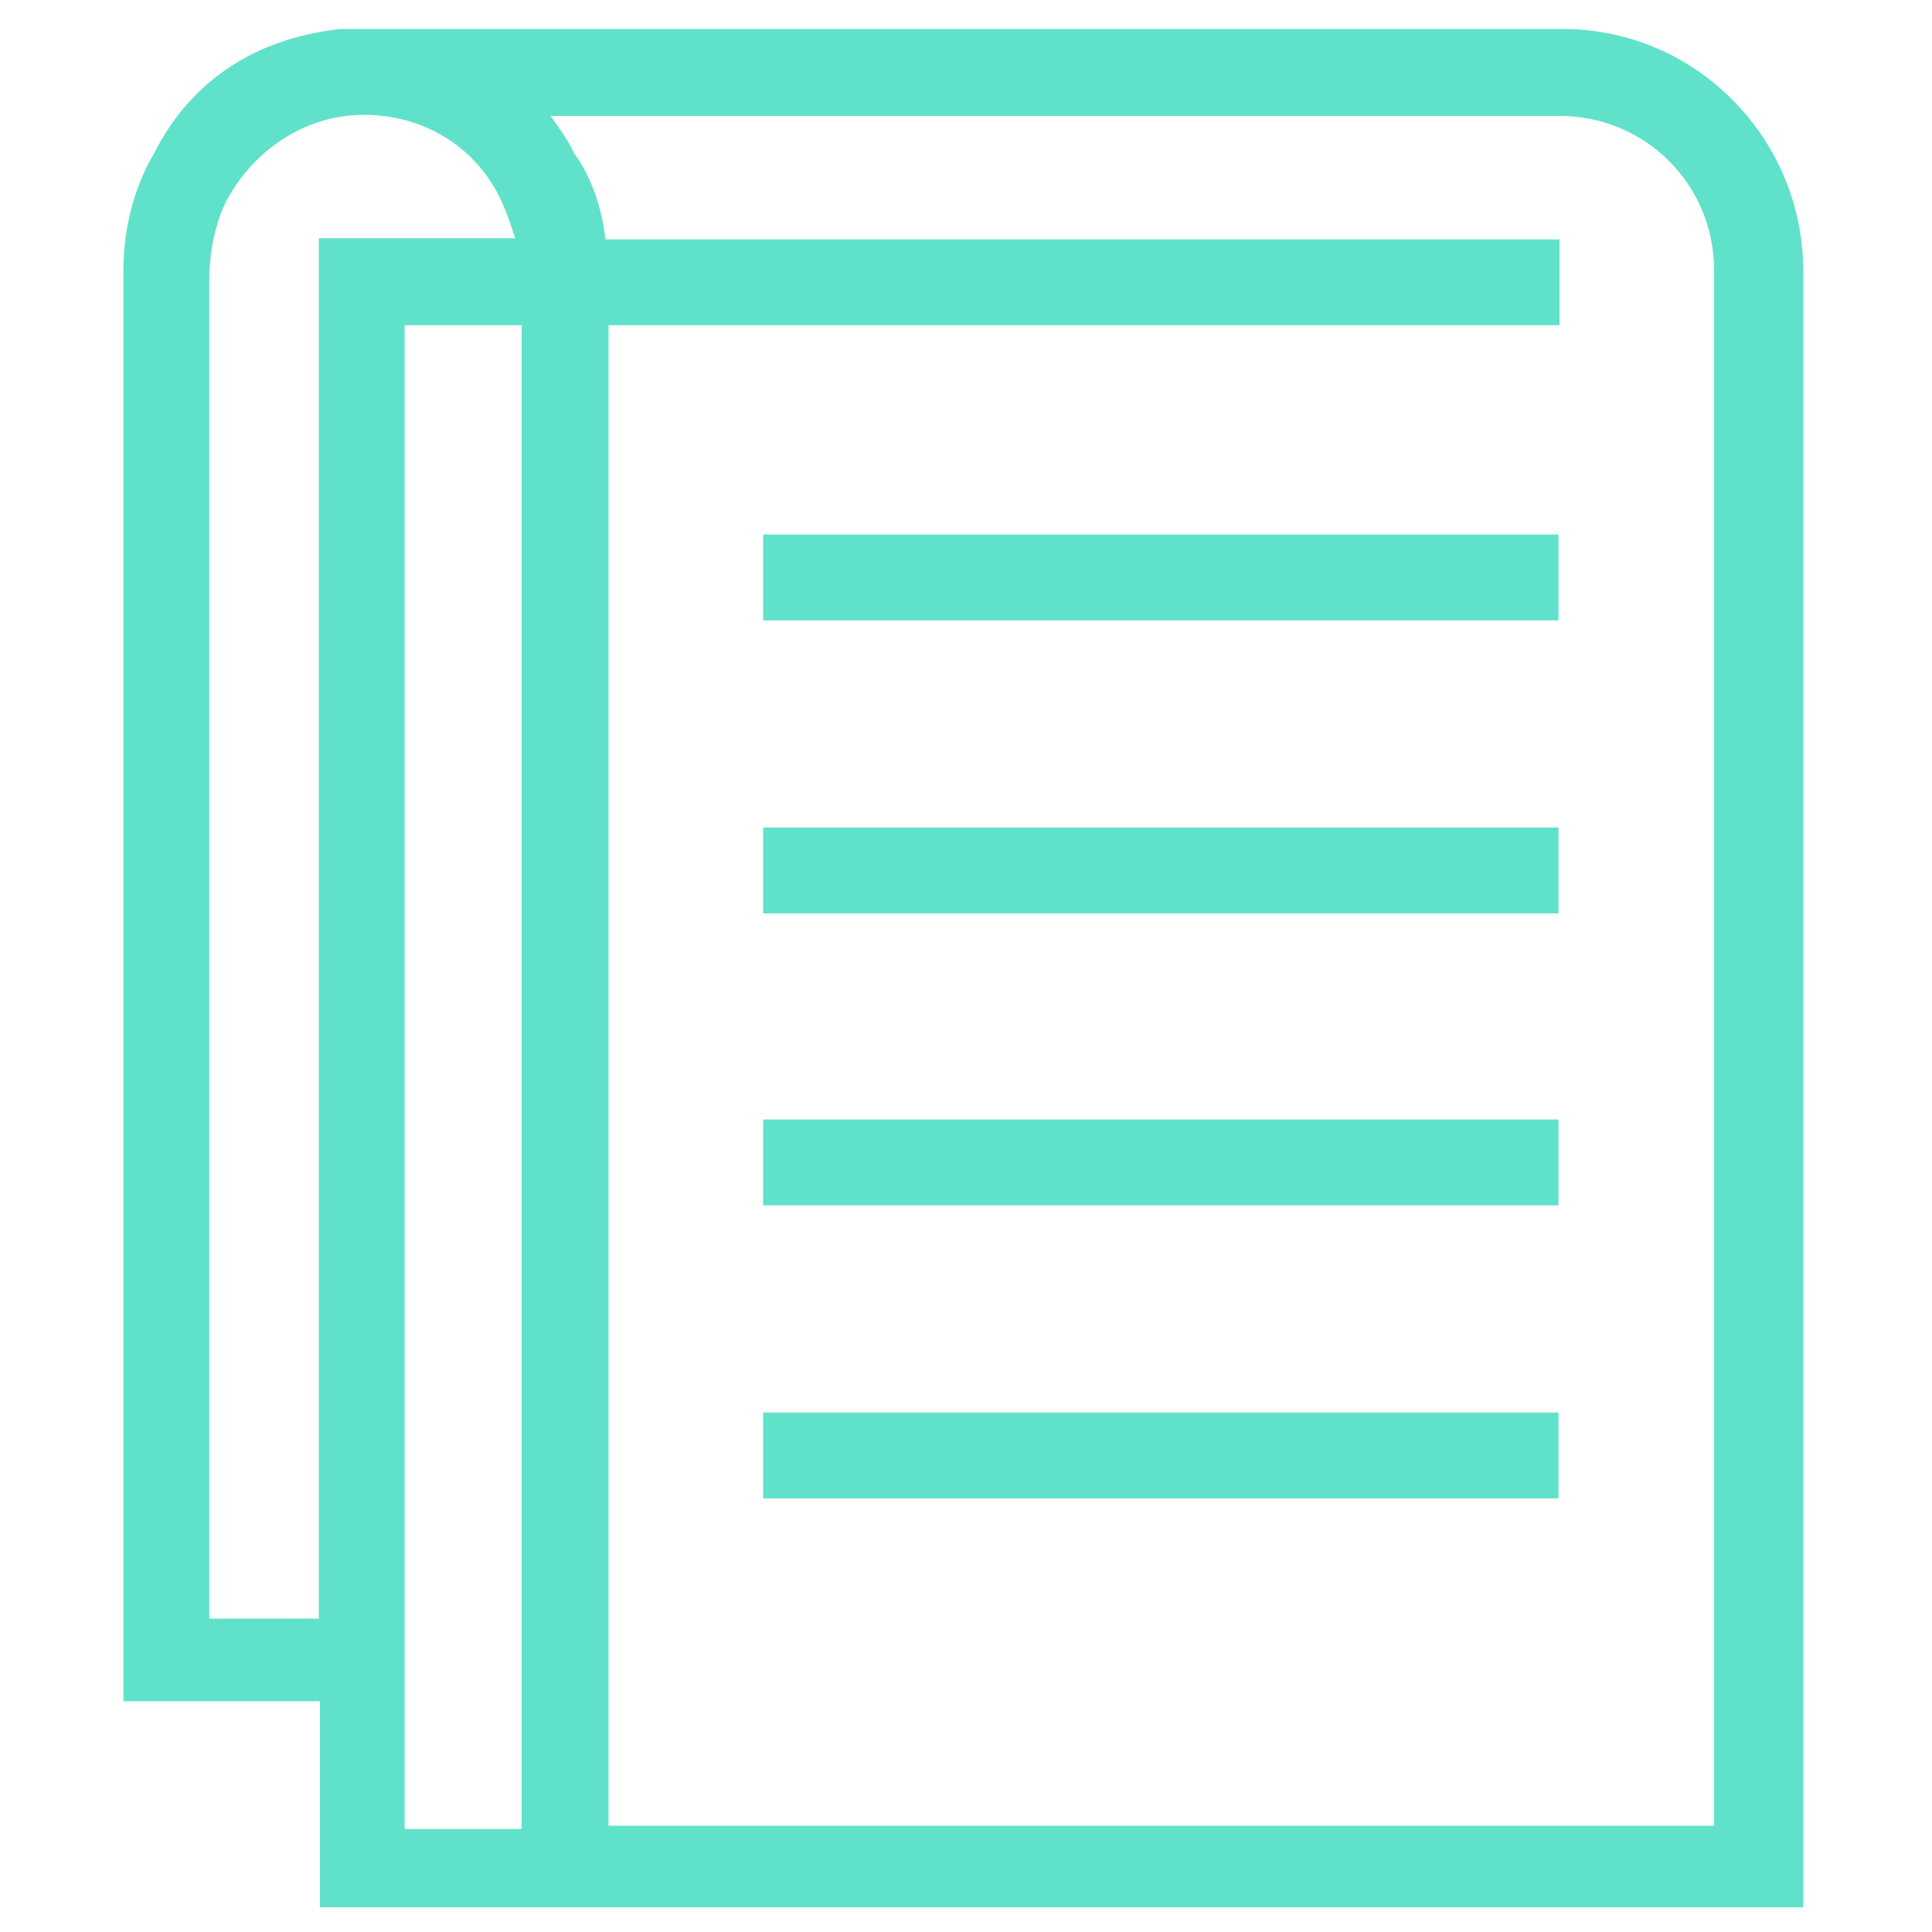
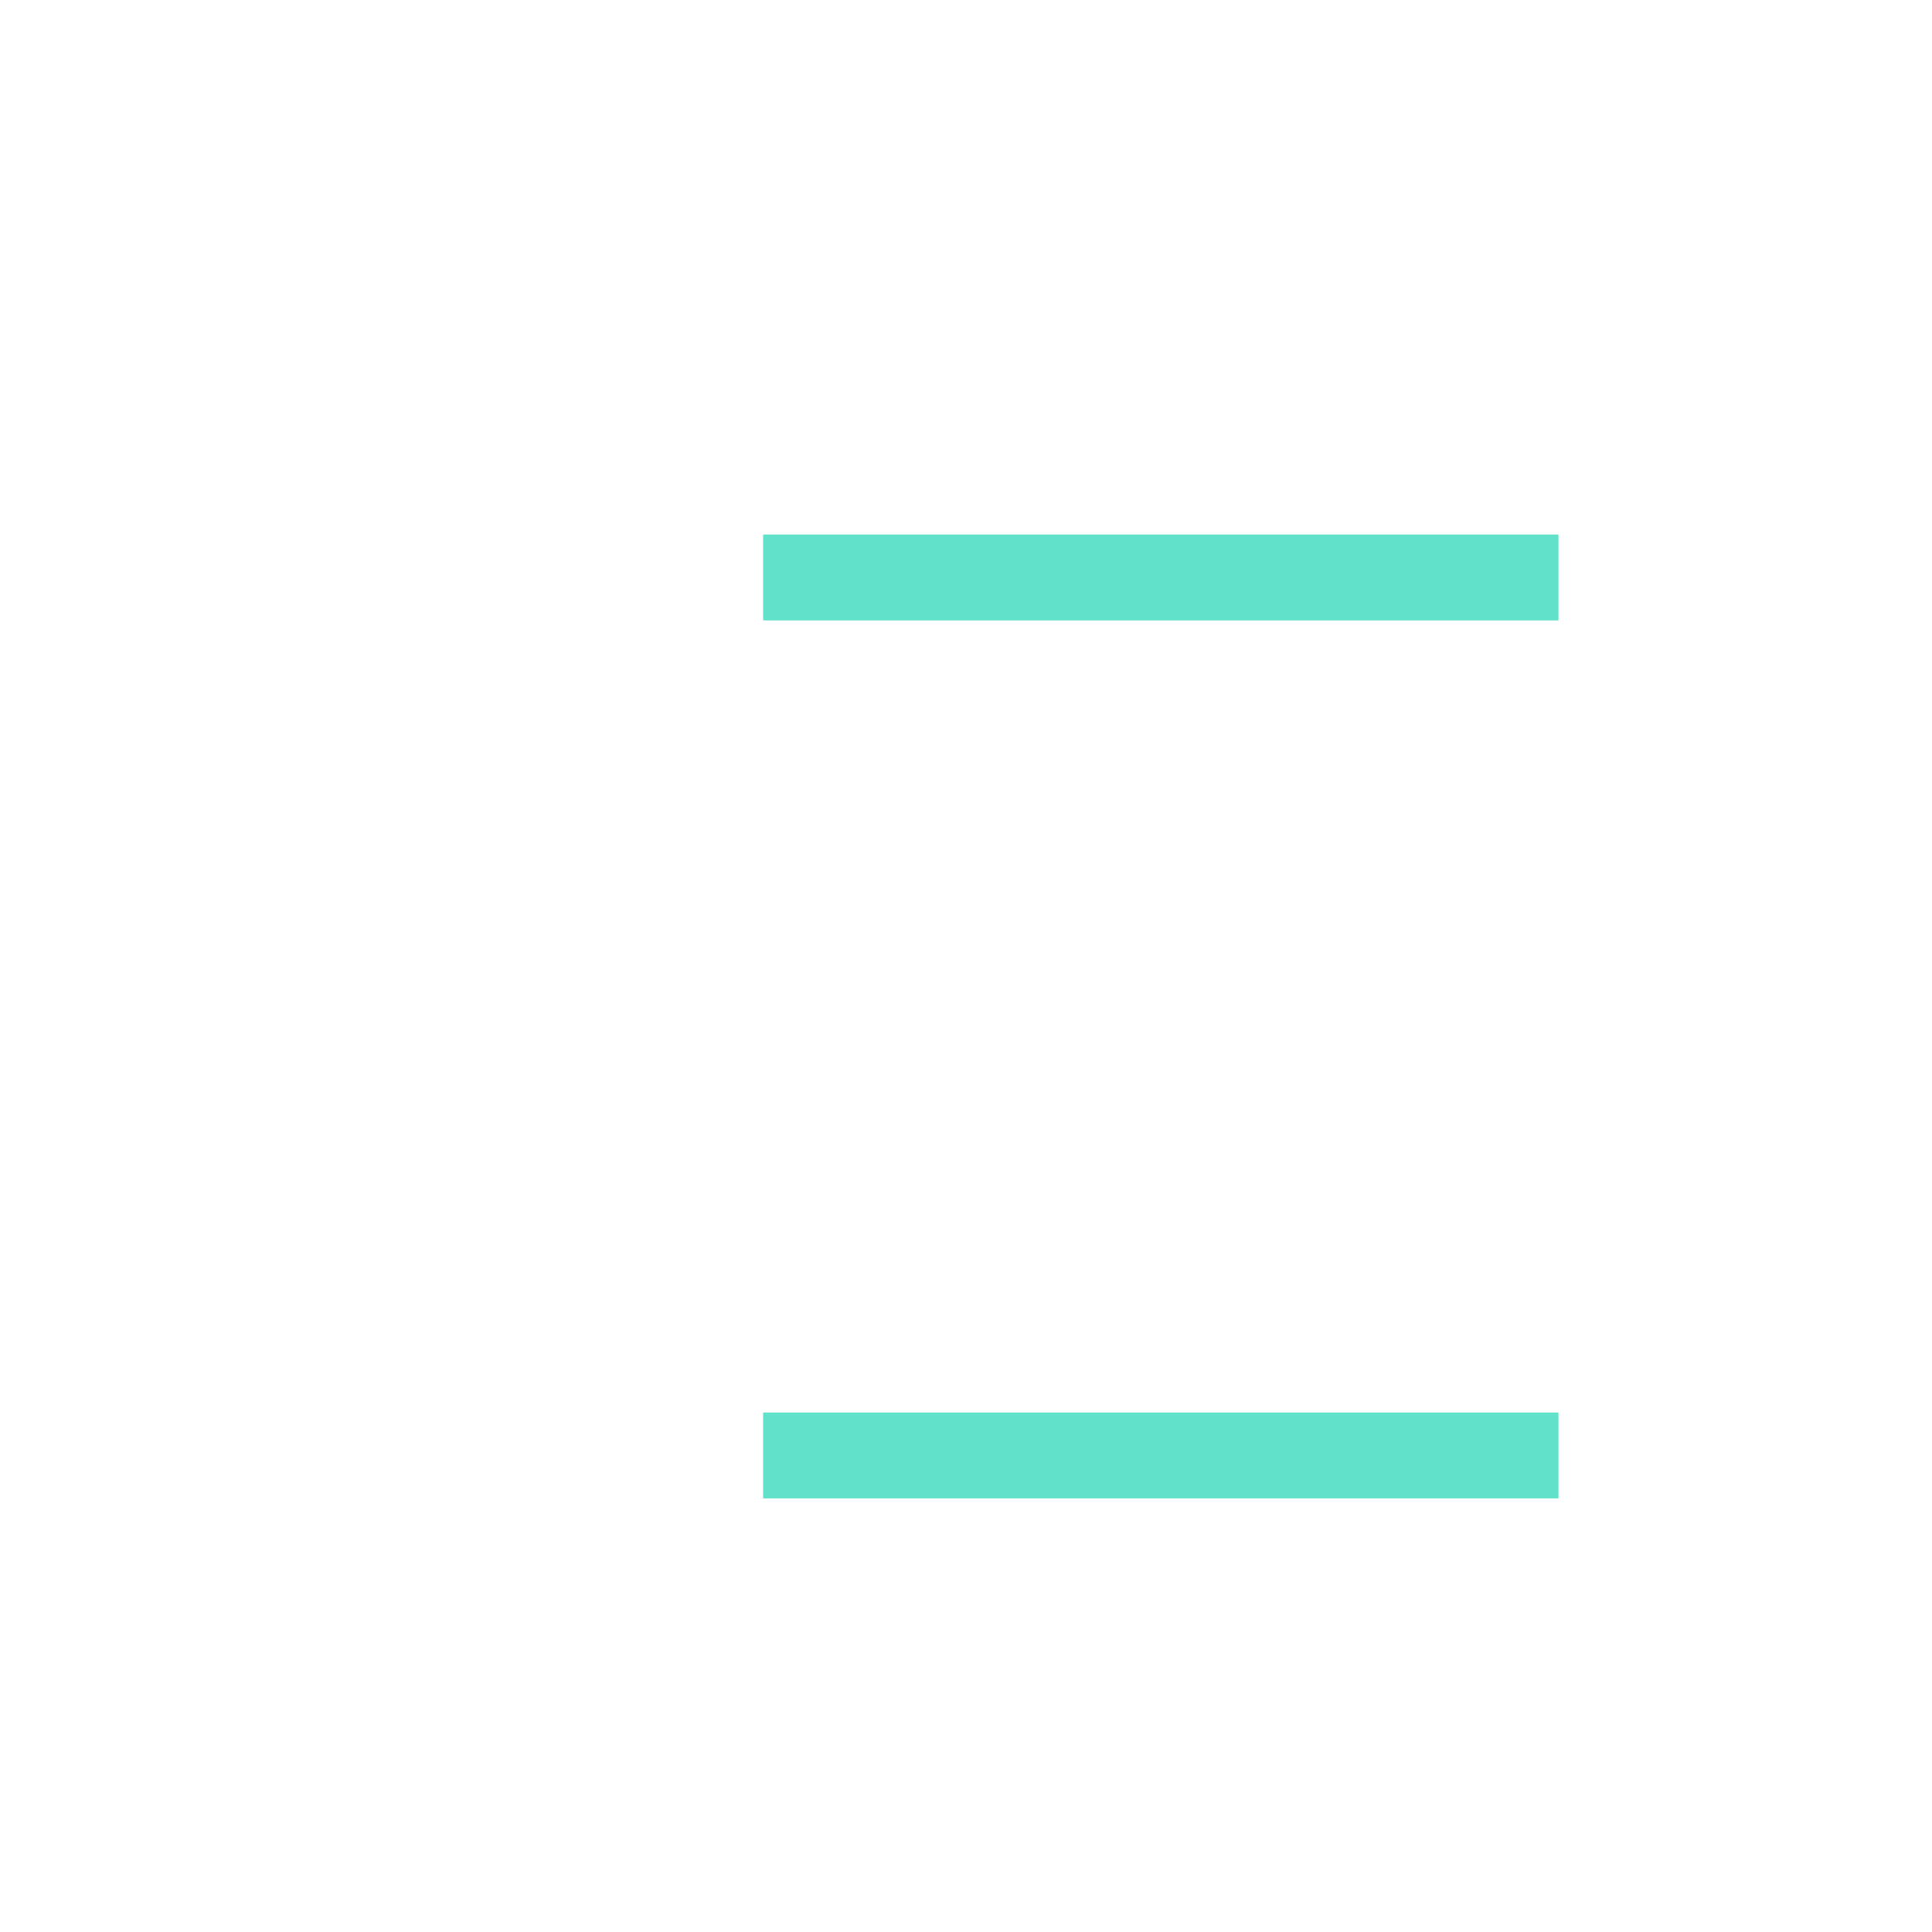
<svg xmlns="http://www.w3.org/2000/svg" version="1.1" id="Capa_1" x="0px" y="0px" viewBox="0 0 180 180" style="enable-background:new 0 0 180 180;" xml:space="preserve">
  <style type="text/css">
	.st0{fill:#60E2CA;}
</style>
-   <path class="st0" d="M145.6,2.7H33.9c-0.6,0-1.6,0-2.2,0c-9,1-14.4,5.8-17.3,11.5c-1.9,3.2-2.9,7.1-2.9,10.9c0,0.3,0,0.6,0,1v128.6  v3.8h18.3v19.2h22.8h92.7H168V25.2C168,13,158.1,2.7,145.6,2.7z M19.5,150.8V26.1c0-0.6,0-4.2,1.6-7.4c2.6-4.8,7.4-8,12.8-8  c5.8,0,10.6,3.2,12.8,8c0.6,1.3,1,2.6,1.3,3.5H29.7v128.6H19.5z M37.7,30.3h10.9v140.1H37.7V30.3z M160,170.1h-14.8H56.7V30.3h88.6  v-8H56.4c-0.3-2.9-1.3-5.8-2.9-8c-0.6-1.3-1.3-2.2-2.2-3.5h94c8,0,14.4,6.4,14.4,14.4v144.9H160z" />
  <path class="st0" d="M145.2,49.8H71.1v8h74.1V49.8z" />
-   <path class="st0" d="M145.2,77.1H71.1v8h74.1V77.1z" />
-   <path class="st0" d="M145.2,104.3H71.1v8h74.1V104.3z" />
  <path class="st0" d="M145.2,131.6H71.1v8h74.1V131.6z" />
</svg>